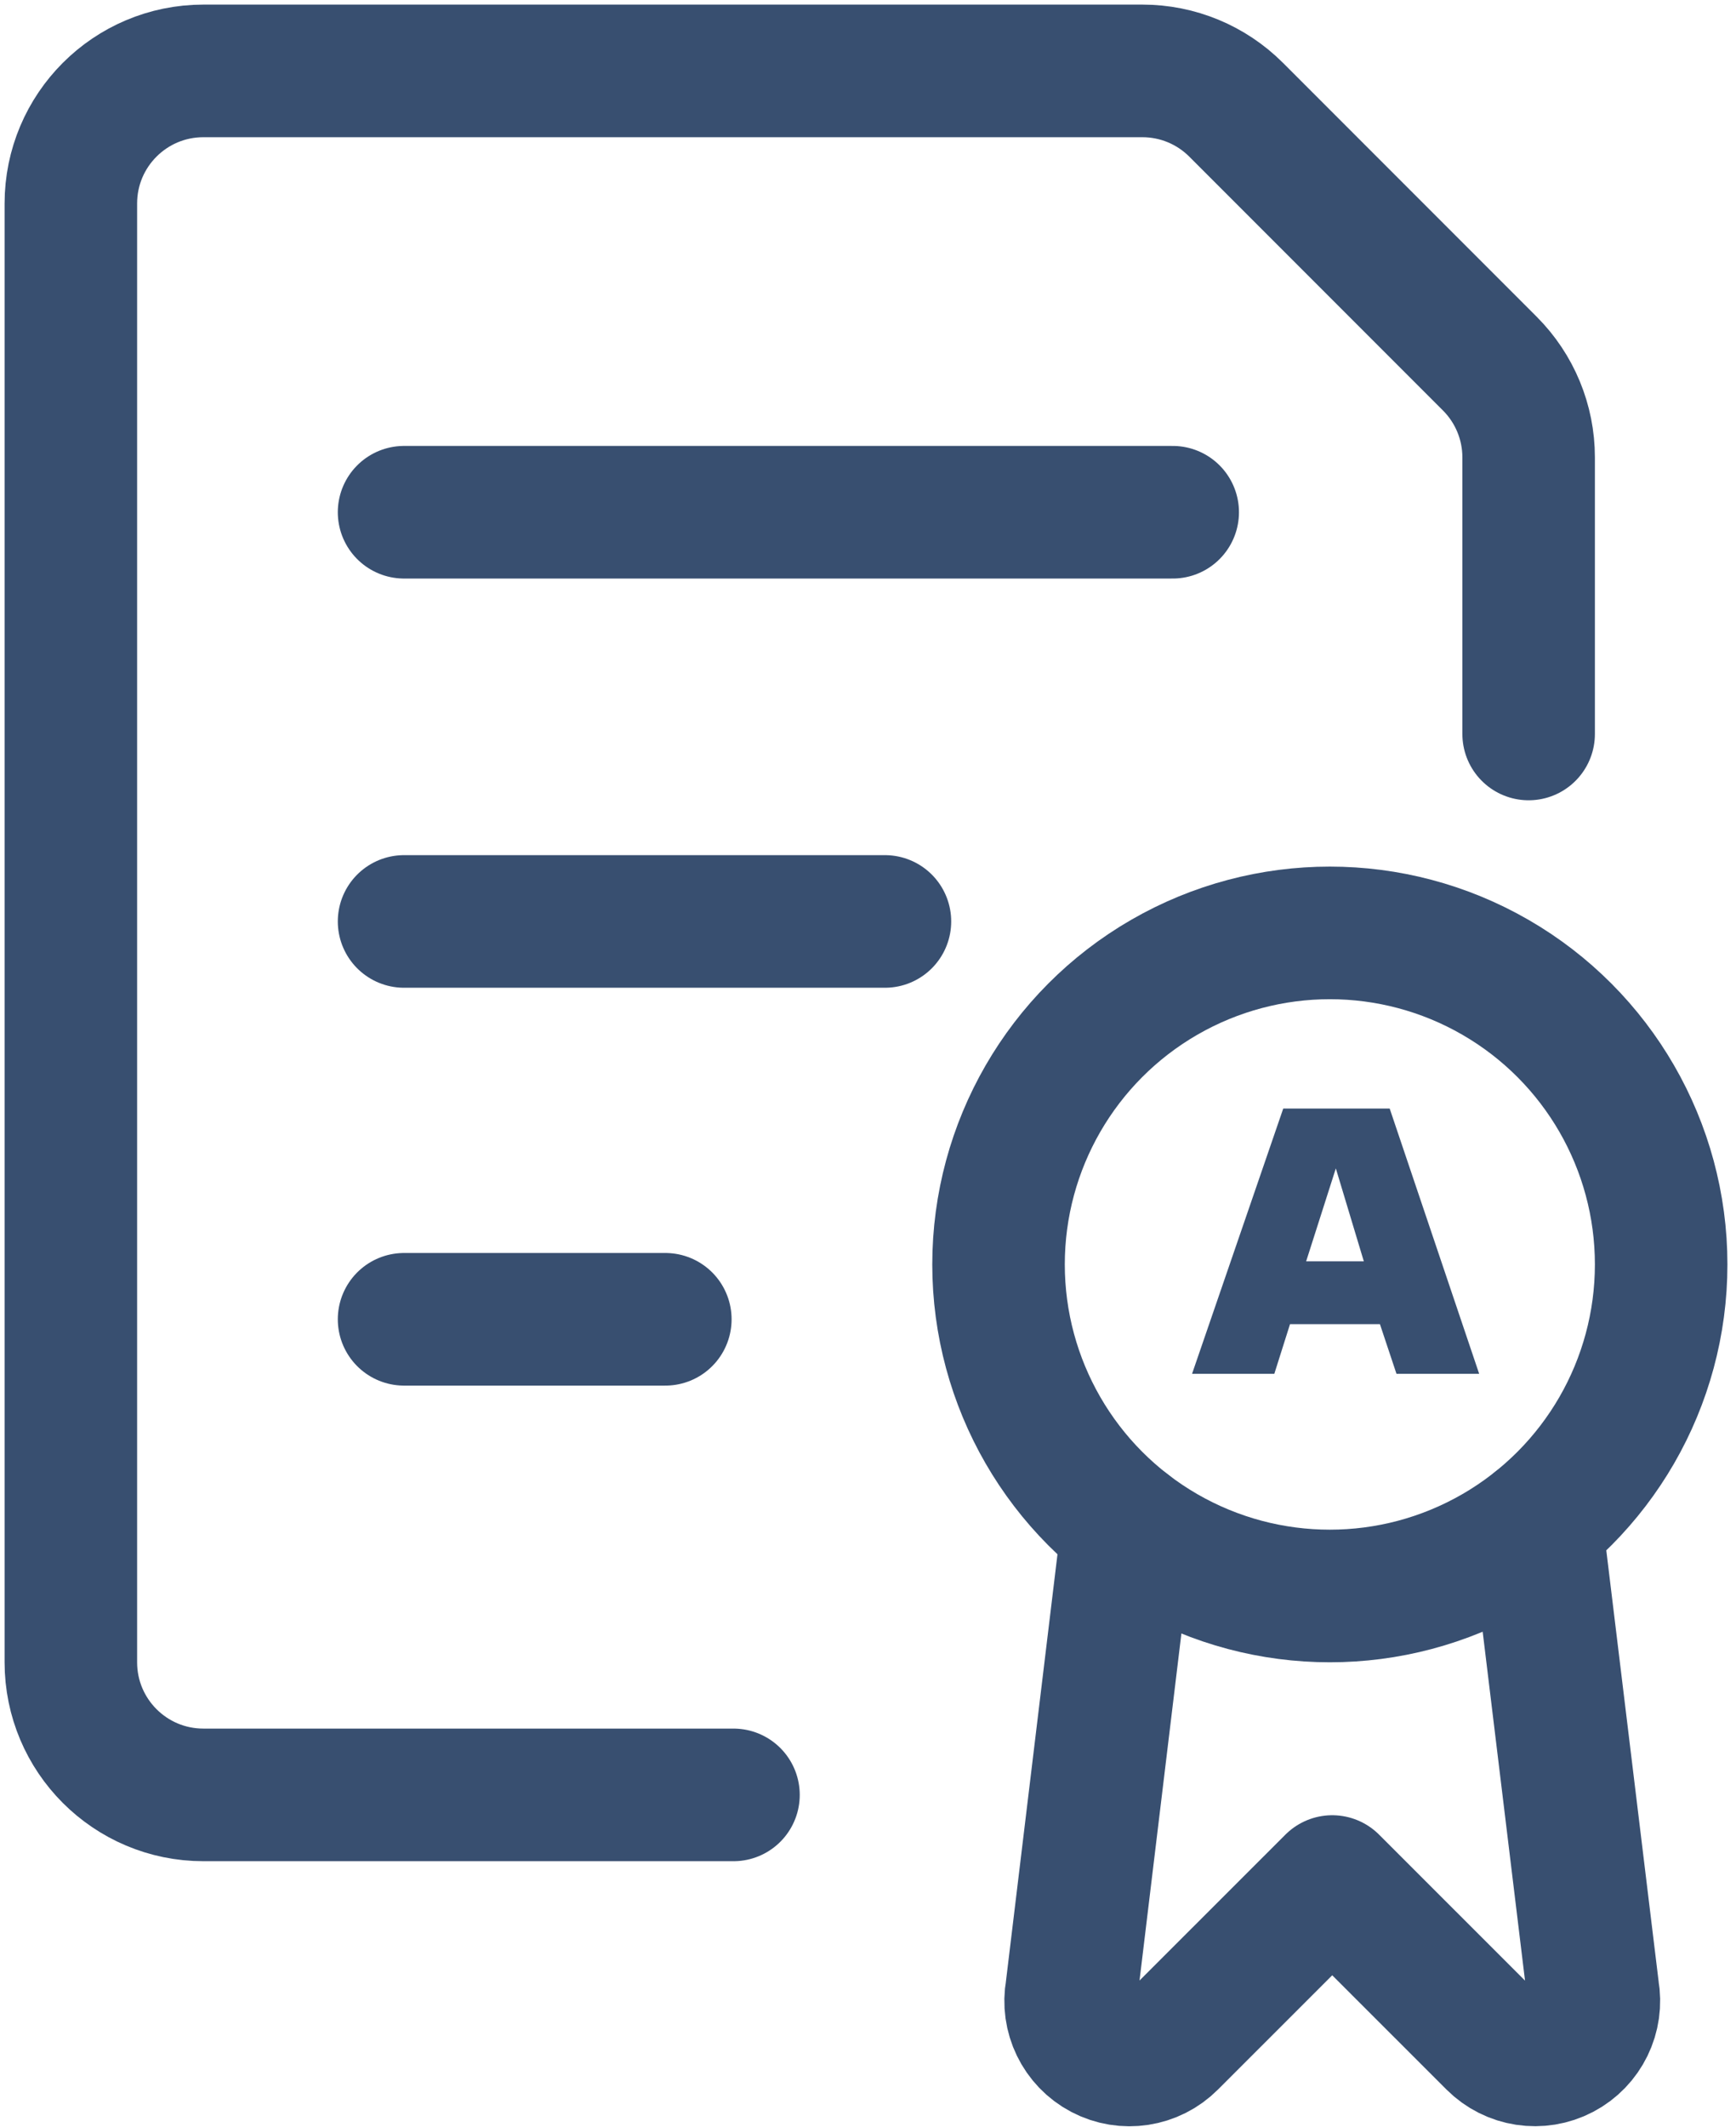
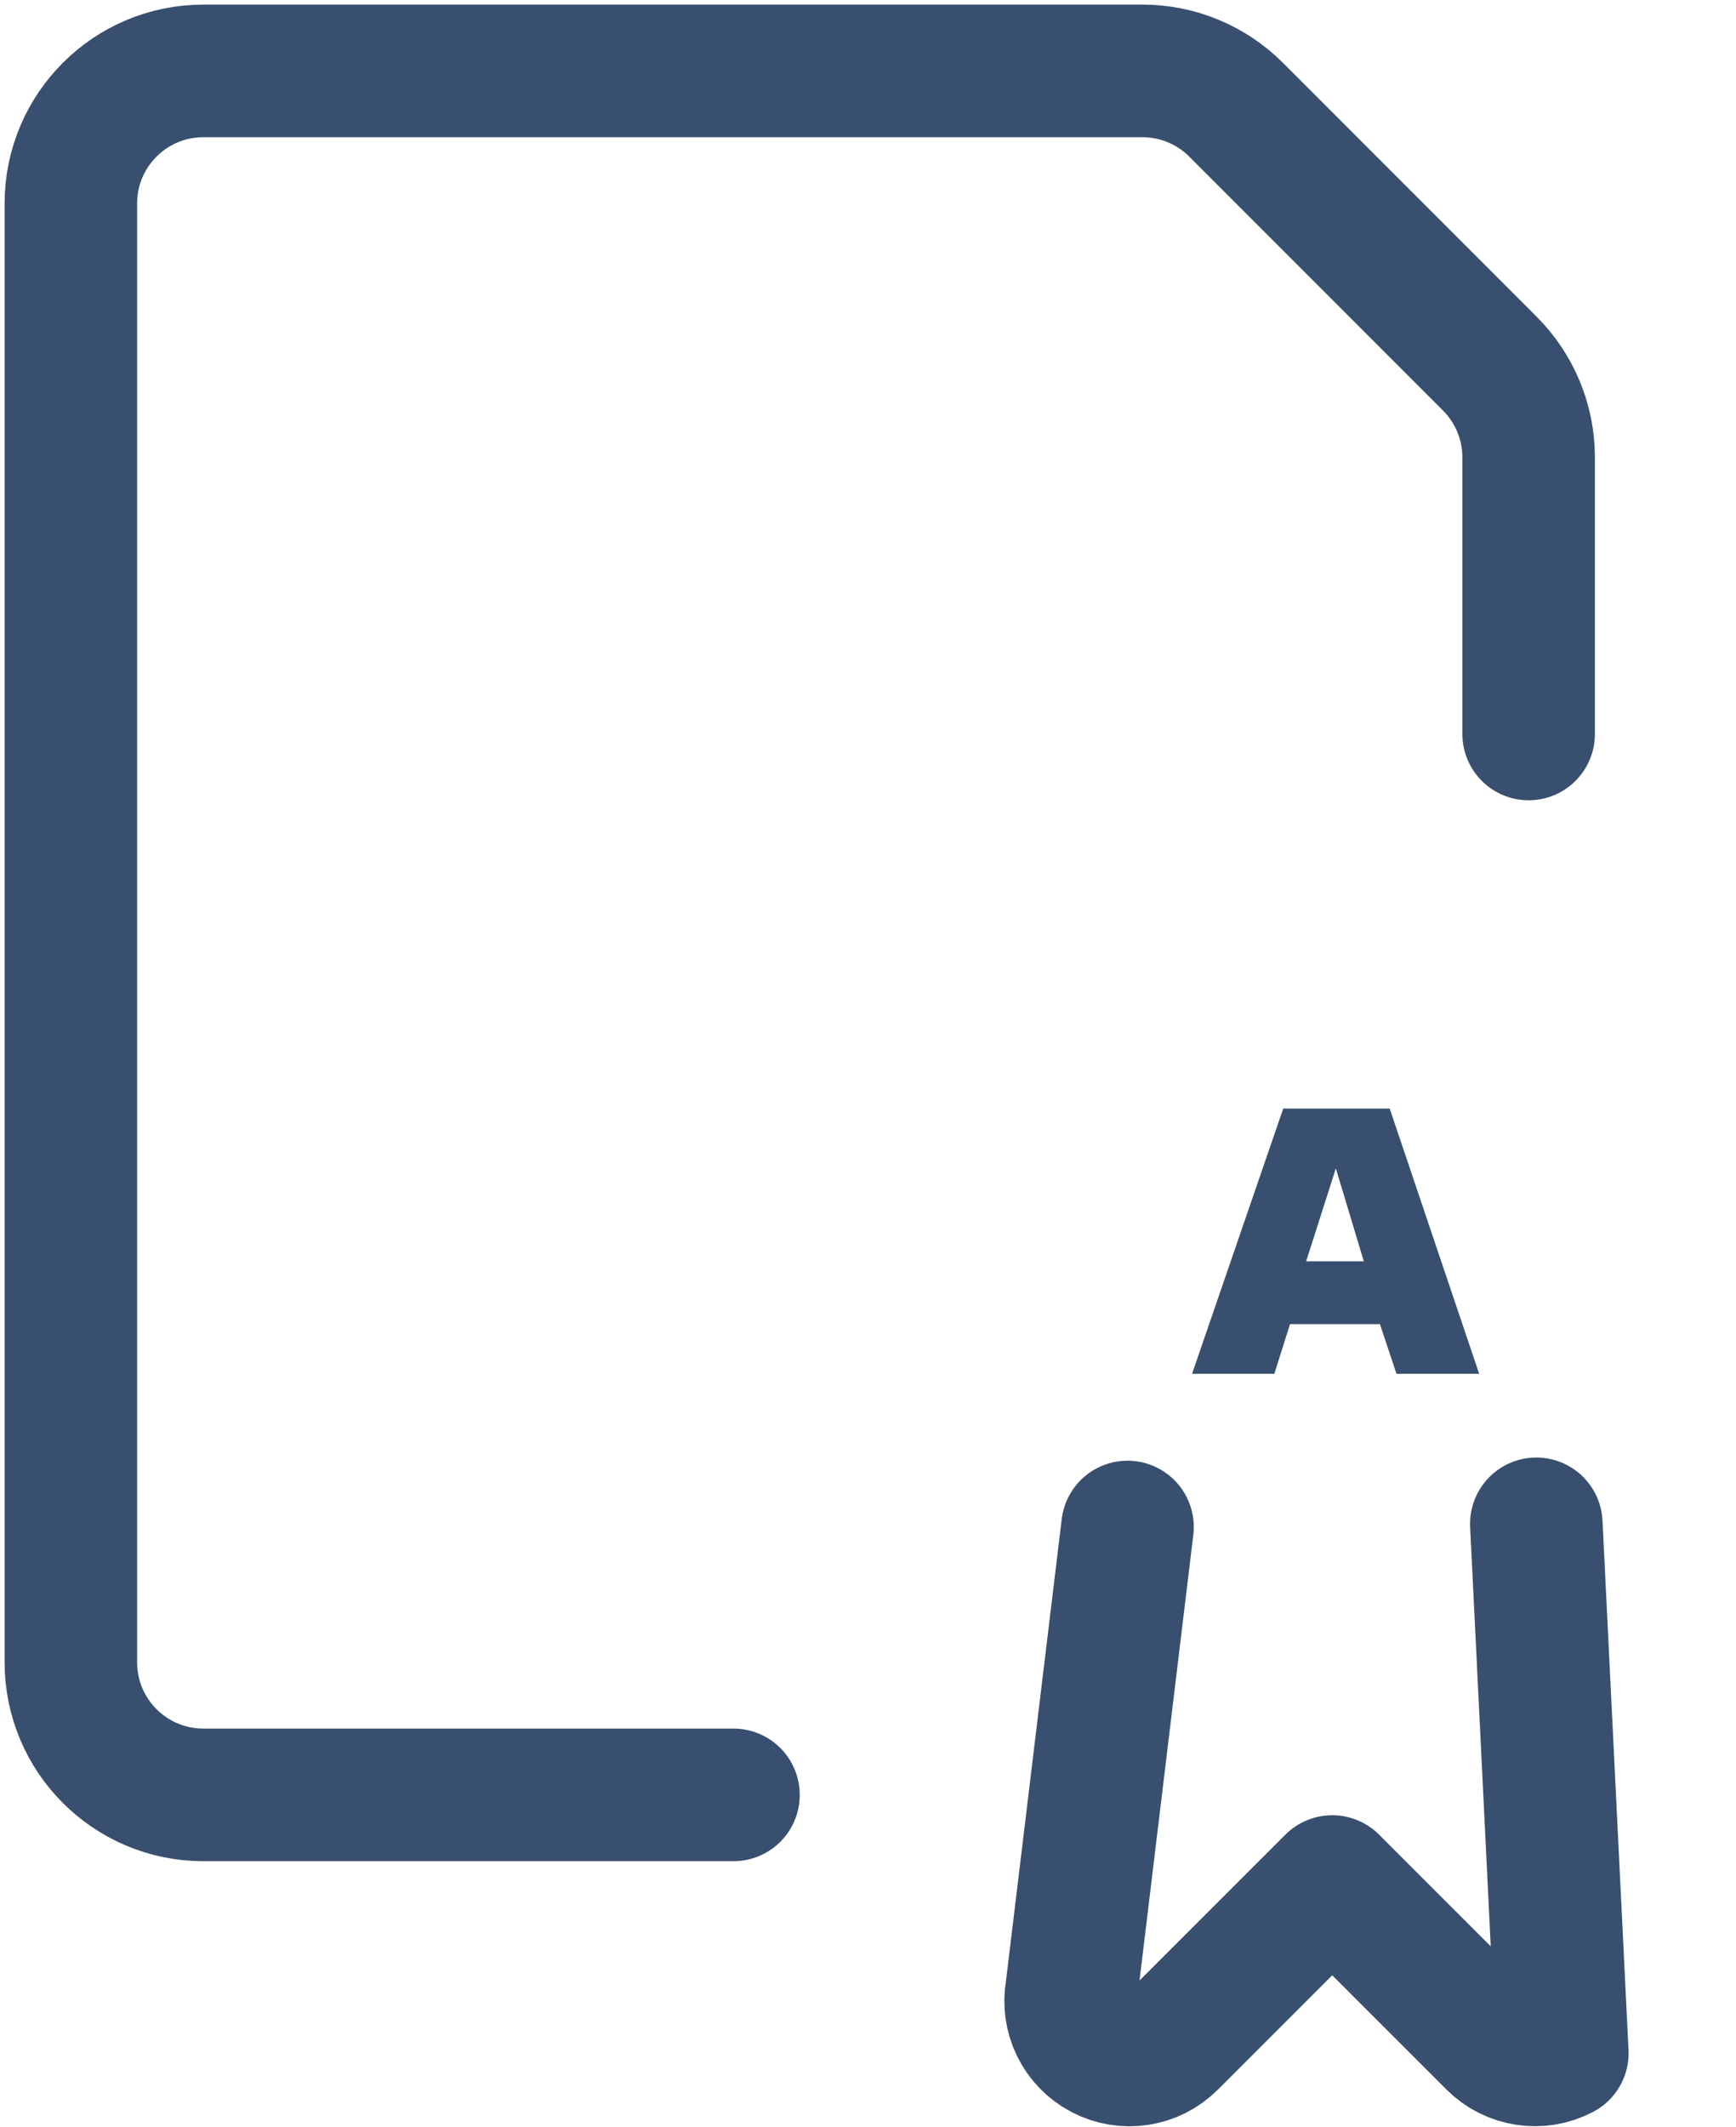
<svg xmlns="http://www.w3.org/2000/svg" width="98px" height="120px" viewBox="0 0 98 120" version="1.1">
  <title>ENGLISH-TEST</title>
  <g id="Desktop" stroke="none" stroke-width="1" fill="none" fill-rule="evenodd">
    <g id="07-VIRTUAL-BISP" transform="translate(-217, -3451)">
      <g id="ENGLISH-TEST" transform="translate(221, 3455)">
        <g id="Group-3" stroke="#384F70" stroke-linecap="round" stroke-linejoin="round" stroke-width="7.481">
          <g id="Group">
-             <path d="M59.65,82.144 L56.493,108.284 C56.228,109.716 56.927,111.154 58.217,111.83 C59.507,112.507 61.087,112.264 62.114,111.231 L71.207,102.144 L80.299,111.231 C81.328,112.261 82.906,112.502 84.196,111.826 C85.485,111.151 86.185,109.716 85.925,108.284 L82.728,81.965" id="Path" />
-             <path d="M52.369,67.331 C52.369,74.013 55.934,80.188 61.72,83.529 C67.507,86.87 74.637,86.87 80.423,83.529 C86.21,80.188 89.775,74.013 89.775,67.331 C89.775,60.649 86.21,54.475 80.423,51.134 C74.637,47.793 67.507,47.793 61.72,51.134 C55.934,54.475 52.369,60.649 52.369,67.331 L52.369,67.331 Z" id="Path" />
+             <path d="M59.65,82.144 L56.493,108.284 C56.228,109.716 56.927,111.154 58.217,111.83 C59.507,112.507 61.087,112.264 62.114,111.231 L71.207,102.144 L80.299,111.231 C81.328,112.261 82.906,112.502 84.196,111.826 L82.728,81.965" id="Path" />
            <path d="M37.406,97.256 L7.481,97.256 C3.349,97.256 0,93.907 0,89.775 L0,7.481 C0,3.349 3.349,0 7.481,0 L60.493,0 C62.476,0 64.378,0.788 65.78,2.19 L80.104,16.514 C81.506,17.916 82.294,19.818 82.294,21.8 L82.294,37.406" id="Path" />
          </g>
-           <line x1="18.81" y1="70.426" x2="33.559" y2="70.426" id="Path" />
-           <line x1="18.81" y1="47.982" x2="45.956" y2="47.982" id="Path" />
-           <line x1="18.81" y1="24.897" x2="62.201" y2="24.897" id="Path" />
        </g>
        <path d="M67.938,73.5 L68.824,70.699 L73.899,70.699 L74.833,73.5 L79.501,73.5 L74.45,58.537 L68.441,58.537 L63.294,73.5 L67.938,73.5 Z M72.99,67.156 L69.734,67.156 L71.41,61.913 L72.99,67.156 Z" id="A" fill="#384F70" fill-rule="nonzero" />
      </g>
    </g>
  </g>
</svg>